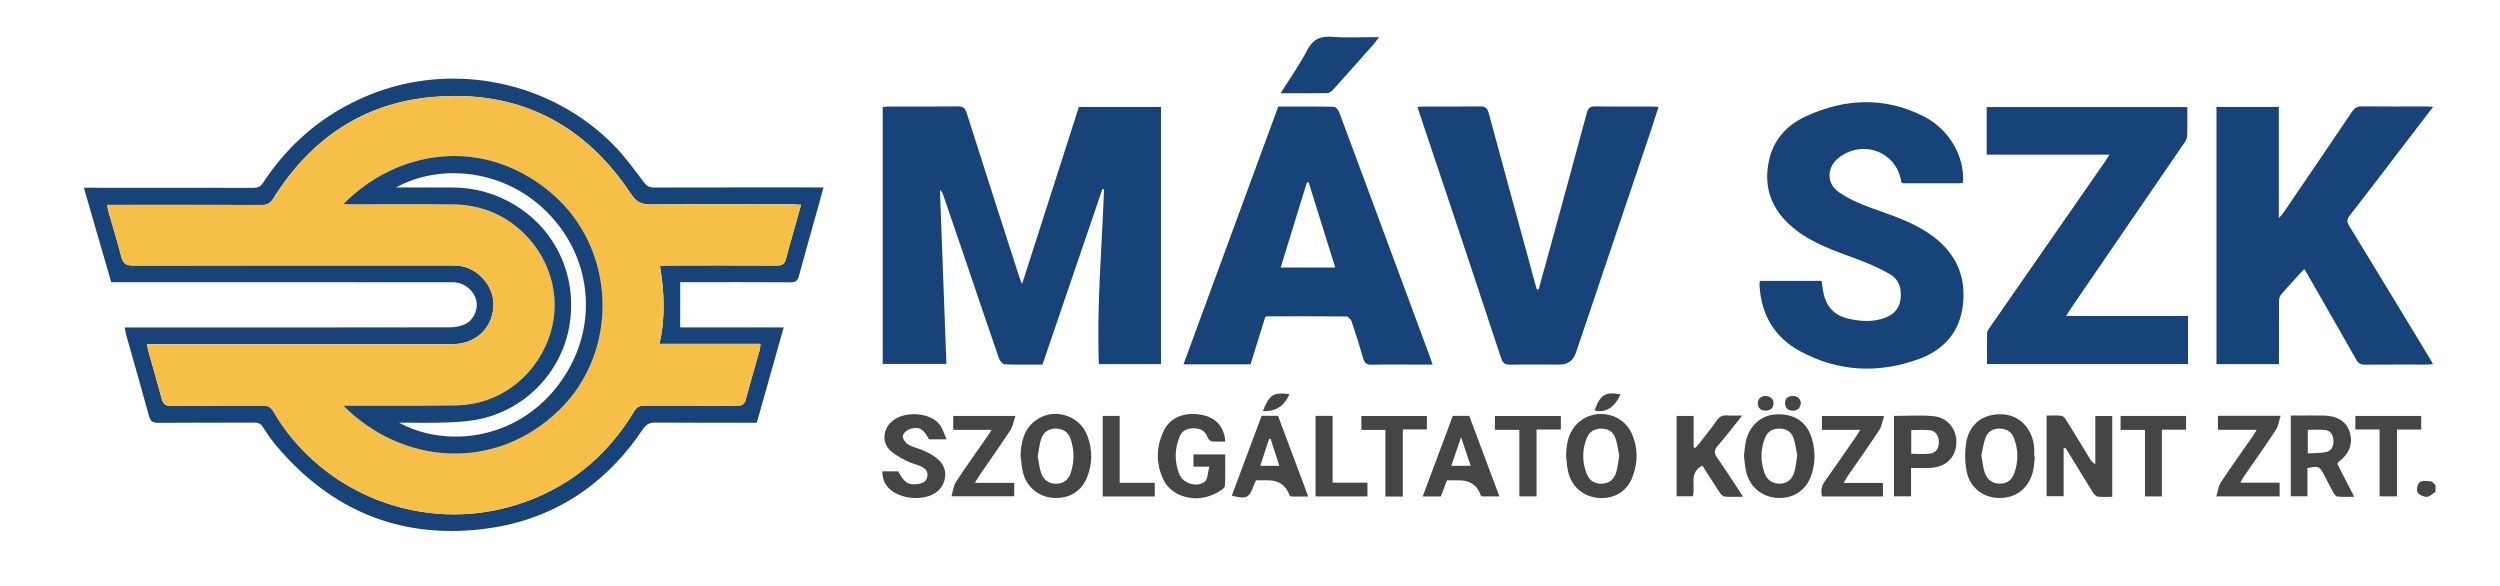
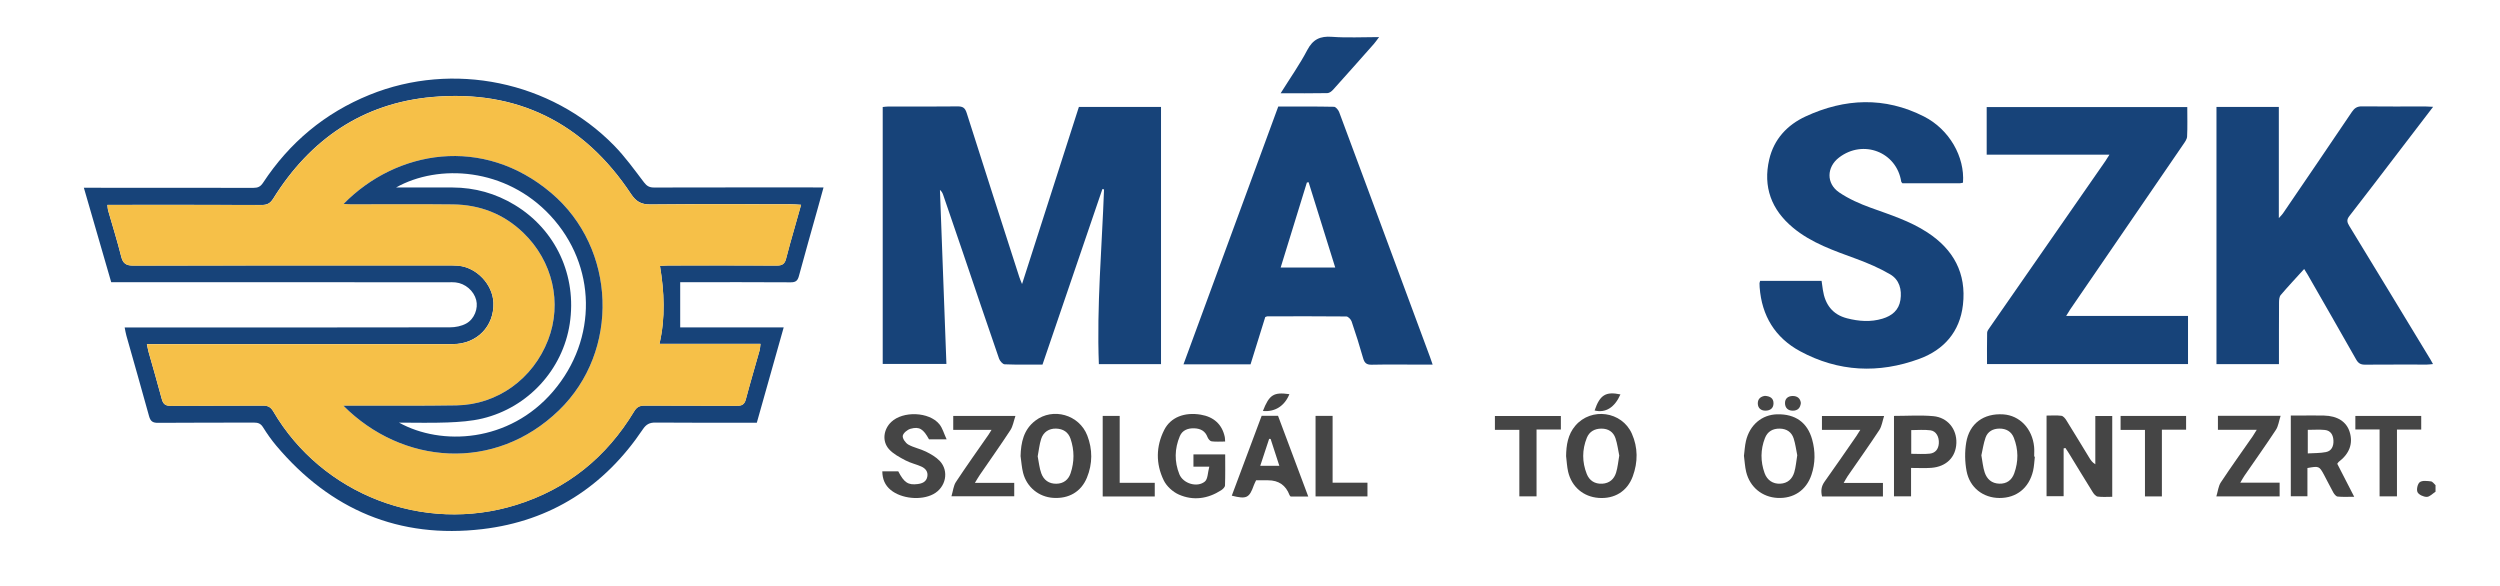
<svg xmlns="http://www.w3.org/2000/svg" version="1.1" viewBox="0 0 841.89 197.35">
  <defs>
    <style> .cls-1 { fill: #f6c048; } .cls-2 { fill: #174379; } .cls-3 { fill: #454545; } </style>
  </defs>
  <g>
    <g id="Layer_1">
      <path class="cls-3" d="M820.19,165.58c-.98.63-1.96,1.73-2.95,1.75-1.08.02-2.71-.73-3.13-1.6-.41-.87.03-2.82.77-3.36.87-.64,2.5-.4,3.76-.26.56.06,1.03.83,1.54,1.27v2.2Z" />
      <path class="cls-2" d="M351.06,122.77c-4.41,0-8.59.09-12.75-.09-.66-.03-1.6-1.12-1.87-1.9-4.1-11.85-8.1-23.72-12.13-35.59-2.22-6.52-4.45-13.04-6.69-19.56-.2-.6-.49-1.17-1.09-1.68.72,19.45,1.45,38.9,2.18,58.6h-21.45V36.04c.62-.06,1.25-.17,1.88-.17,7.77,0,15.55.06,23.32-.04,1.77-.02,2.53.48,3.08,2.22,5.85,18.44,11.8,36.86,17.73,55.28.19.6.46,1.18.91,2.33,6.49-20.23,12.81-39.91,19.14-59.64h27.66v86.61h-20.93c-.75-19.65,1.03-39.24,1.74-58.85l-.55-.12c-6.72,19.69-13.44,39.38-20.17,59.11Z" />
      <path class="cls-2" d="M37.45,95.03c-3.08-10.62-6.09-21.01-9.21-31.8,1.13,0,1.97,0,2.8,0,18.11,0,36.23-.01,54.34.03,1.47,0,2.34-.41,3.19-1.69,8.91-13.56,20.83-23.53,35.89-29.64,28.07-11.39,61.12-4.6,82.31,17.05,3.72,3.8,6.86,8.18,10.09,12.42.96,1.26,1.85,1.76,3.41,1.75,18.04-.05,36.08-.03,54.12-.03.86,0,1.72,0,2.94,0-.71,2.55-1.32,4.79-1.94,7.02-2.13,7.62-4.31,15.23-6.37,22.87-.42,1.55-1.11,2.07-2.74,2.06-11.51-.08-23.03-.04-34.54-.04-.86,0-1.72,0-2.68,0v15.23h34.85c-3.07,10.88-6.03,21.36-9.05,32.09-.87,0-1.65,0-2.44,0-10.56,0-21.12.04-31.68-.05-1.96-.02-3.11.56-4.25,2.25-12.95,19.28-30.96,30.9-54.01,33.63-28.06,3.32-51.22-6.49-69.41-28.05-1.65-1.96-3.14-4.07-4.49-6.24-.78-1.25-1.65-1.58-3.03-1.58-10.78.05-21.56-.02-32.34.08-1.82.02-2.55-.55-3.02-2.27-2.48-9.05-5.09-18.06-7.63-27.09-.23-.82-.36-1.67-.58-2.75.96,0,1.68,0,2.4,0,35.72,0,71.43.02,107.15-.05,1.83,0,3.85-.4,5.43-1.26,2.82-1.52,4.13-5.13,3.4-7.94-.81-3.11-3.68-5.58-6.94-5.93-.8-.09-1.61-.05-2.42-.05-37.04,0-74.07-.01-111.11-.02-.72,0-1.45,0-2.43,0ZM49.46,115.9c.25,1.15.36,1.87.55,2.56,1.49,5.29,3.05,10.56,4.45,15.87.45,1.7,1.21,2.35,3.03,2.33,10.34-.08,20.68,0,31.02-.08,1.68-.01,2.65.48,3.5,1.94,16.43,28.05,50.54,41.24,81.79,31.5,17.24-5.37,30.43-16.05,39.74-31.49.88-1.46,1.83-1.96,3.5-1.95,10.34.07,20.68,0,31.02.07,1.74.01,2.63-.41,3.1-2.2,1.46-5.53,3.1-11.01,4.64-16.51.17-.59.17-1.23.29-2.16h-34.02c2.05-8.85,1.62-17.44.17-26.26,1.15-.05,2-.13,2.85-.13,12.17,0,24.35-.04,36.52.03,1.79.01,2.66-.57,3.09-2.29.85-3.41,1.85-6.79,2.8-10.18.72-2.57,1.45-5.14,2.26-7.99-1.4-.08-2.4-.19-3.41-.19-15.77-.01-31.54-.1-47.3.07-3.16.04-4.87-.97-6.61-3.6-15.87-23.93-38.38-35.11-66.87-32.58-23.43,2.08-41.15,14.29-53.55,34.19-.98,1.58-2.01,2.18-3.85,2.17-16.35-.06-32.71-.04-49.06-.04-.93,0-1.87,0-2.95,0,.09.8.08,1.31.21,1.78,1.49,5.21,3.13,10.39,4.44,15.65.6,2.4,1.73,3.03,4.11,3.02,35.05-.08,70.11-.06,105.16-.05,1.39,0,2.79-.03,4.18.09,6.19.52,11.65,6.27,11.89,12.45.31,7.93-5.57,13.95-13.68,13.95-33.37.01-66.73,0-100.1,0-.86,0-1.73,0-2.94,0Z" />
      <path class="cls-2" d="M819.36,35.98c-4.19,5.48-8.11,10.6-12.02,15.71-5.39,7.04-10.75,14.11-16.2,21.1-.97,1.25-.74,2.08,0,3.3,9.13,14.95,18.21,29.94,27.3,44.92.26.43.49.88.89,1.59-.8.07-1.41.17-2.02.17-6.97.01-13.93-.03-20.9.03-1.44.01-2.24-.47-2.95-1.72-5.42-9.57-10.9-19.1-16.37-28.64-.32-.56-.68-1.1-1.15-1.86-2.73,3.01-5.38,5.83-7.89,8.77-.49.57-.56,1.62-.57,2.46-.05,6.16-.02,12.32-.03,18.48,0,.72,0,1.44,0,2.33h-21.04V36.01h21v37.44c.72-.81,1.1-1.16,1.38-1.57,7.76-11.39,15.53-22.77,23.23-34.2.87-1.29,1.78-1.88,3.38-1.86,7.19.08,14.37.03,21.56.04.64,0,1.28.06,2.41.11Z" />
      <path class="cls-2" d="M482.44,122.78c-1.88,0-3.39,0-4.9,0-5.21,0-10.42-.07-15.62.04-1.73.04-2.43-.6-2.88-2.2-1.18-4.16-2.48-8.29-3.88-12.38-.24-.7-1.16-1.66-1.77-1.67-8.87-.1-17.75-.05-26.62-.04-.14,0-.27.09-.69.24-1.61,5.18-3.28,10.54-4.95,15.92h-22.58c10.67-29.04,21.27-57.86,31.91-86.81,6.33,0,12.55-.05,18.77.08.6.01,1.46,1.05,1.74,1.79,6.36,17.03,12.66,34.08,18.98,51.13,3.87,10.44,7.75,20.89,11.61,31.33.25.68.48,1.37.89,2.57ZM449.65,90.1c-3.05-9.78-6.01-19.26-8.97-28.74l-.58.1c-2.92,9.47-5.84,18.94-8.83,28.64h18.38Z" />
      <path class="cls-2" d="M592.74,94.59h20.69c.15,1.05.28,2.05.43,3.04.74,4.87,3.22,8.3,8.14,9.56,3.96,1.02,7.96,1.33,11.95.12,3.17-.96,5.5-2.84,6.03-6.29.54-3.54-.36-6.83-3.48-8.65-3.58-2.09-7.45-3.75-11.35-5.19-7.51-2.77-15.11-5.31-21.38-10.53-7.24-6.03-10.12-13.72-7.97-22.97,1.59-6.82,6.06-11.6,12.23-14.46,13.21-6.13,26.66-6.7,39.86,0,8.59,4.36,13.8,13.61,13.16,22.29-.31.07-.66.2-1,.2-6.52.01-13.03,0-19.41,0-.23-.3-.37-.4-.39-.53-1.54-10-12.83-14.37-20.97-8.11-4.16,3.2-4.35,8.71.06,11.72,3.22,2.19,6.92,3.82,10.61,5.16,6.55,2.37,13.2,4.46,19.09,8.31,8.81,5.75,13.22,13.77,11.99,24.41-1.05,9.08-6.39,15.12-14.67,18.17-13.67,5.04-27.26,4.42-40.18-2.57-8.41-4.55-12.9-11.92-13.61-21.52-.03-.44-.06-.88-.05-1.32,0-.21.1-.42.22-.87Z" />
-       <path class="cls-2" d="M518.14,97.48c1.12-4.05,2.26-8.1,3.36-12.16,4.31-15.76,8.63-31.52,12.87-47.3.44-1.63,1.11-2.22,2.83-2.19,6.38.1,12.76.04,19.13.04.63,0,1.26.08,2.2.14-.94,2.91-1.79,5.61-2.69,8.29-8.38,24.85-16.76,49.69-25.15,74.53q-1.33,3.95-5.56,3.95c-5.5,0-11-.08-16.5.04-1.78.04-2.56-.5-3.12-2.2-6-18.22-12.07-36.42-18.14-54.62-3.08-9.24-6.2-18.47-9.3-27.7-.23-.68-.43-1.37-.72-2.3.89-.05,1.58-.13,2.28-.13,6.23,0,12.47.06,18.7-.05,1.79-.03,2.54.52,3.01,2.27,5.13,19.03,10.35,38.03,15.54,57.04.21.77.42,1.53.63,2.3.21.02.42.03.63.05Z" />
      <path class="cls-2" d="M669.14,122.61c0-3.57-.04-7.07.04-10.57.01-.58.5-1.2.87-1.73,12.96-18.66,25.93-37.32,38.89-55.98.4-.58.77-1.19,1.43-2.24h-41.34v-16.03h67.55c0,3.38.1,6.67-.06,9.94-.05.92-.77,1.87-1.34,2.7-12.67,18.51-25.35,37.01-38.03,55.51-.4.58-.75,1.2-1.36,2.19h41.04v16.21h-67.69Z" />
      <path class="cls-3" d="M694.94,151v16.1h-5.75v-27.15c1.67,0,3.36-.14,5,.07.61.08,1.27.87,1.65,1.49,2.64,4.23,5.2,8.49,7.8,12.74.47.77,1,1.51,1.97,2.1v-16.27h5.7v27.22c-1.72,0-3.33.14-4.89-.07-.62-.08-1.29-.86-1.67-1.48-2.72-4.35-5.36-8.74-8.04-13.11-.37-.61-.78-1.19-1.17-1.78-.2.05-.41.1-.61.14Z" />
      <path class="cls-3" d="M412.56,148.69c-1.69,0-3.15.12-4.57-.07-.51-.07-1.12-.82-1.34-1.39-.78-2.09-2.34-2.9-4.42-2.99-2.15-.09-4.05.6-4.91,2.63-1.79,4.22-1.87,8.61-.16,12.84,1.27,3.15,6.01,4.58,8.59,2.45,1.02-.84.95-3.01,1.49-5h-5.34v-4.13h10.69c0,3.47.06,6.96-.06,10.45-.02.56-.73,1.26-1.3,1.62-4.49,2.89-9.39,3.59-14.24,1.45-2.05-.9-4.15-2.82-5.11-4.82-2.68-5.54-2.63-11.4.18-16.95,2.17-4.28,6.84-6.05,12.3-5.14,4.43.74,7.22,3.32,8.1,7.55.07.35.06.71.11,1.49Z" />
      <path class="cls-3" d="M787.08,156.17c1.82,3.54,3.64,7.09,5.71,11.12-2.16,0-3.88.11-5.58-.07-.54-.06-1.14-.81-1.46-1.38-1.11-1.98-2.08-4.04-3.17-6.03-1.57-2.87-1.67-2.89-5.54-2.2,0,1.52,0,3.11,0,4.7s0,3.07,0,4.8h-5.6v-27.18c1.02,0,2.14,0,3.25,0,2.64,0,5.28-.05,7.92.01,4.52.1,7.56,2.05,8.64,5.48,1.23,3.89-.03,7.35-3.68,10.12-.11.08-.18.23-.49.64ZM777.16,152.69c2.11-.13,4.16-.06,6.12-.45,1.94-.38,2.6-2.04,2.52-3.87-.08-1.84-.88-3.37-2.89-3.58-1.86-.19-3.76-.04-5.75-.04v7.94Z" />
-       <path class="cls-3" d="M564.62,140.06h5.72v10.57c.16.08.32.16.48.25.45-.48.94-.92,1.34-1.44,2.02-2.6,4.1-5.17,5.99-7.86.91-1.3,1.92-1.81,3.47-1.68,1.52.12,3.05.03,5.08.03-2.93,3.66-5.47,7.01-8.23,10.18-1.24,1.43-1.28,2.48-.22,3.99,2.48,3.54,4.8,7.19,7.19,10.79.43.65.85,1.31,1.54,2.39-2.41,0-4.36.12-6.27-.07-.62-.06-1.28-.88-1.7-1.51-1.94-2.92-3.8-5.9-5.73-8.92-4.69,2.39-2.2,6.82-3.22,10.35h-5.45v-27.08Z" />
      <path class="cls-3" d="M587.28,153.56c.22-1.73.3-3.43.68-5.06,1.27-5.41,5.37-8.86,10.51-8.98,6.09-.14,10.17,2.72,11.78,8.48,1.1,3.96,1.09,8-.23,11.91-1.76,5.22-6.03,8.04-11.43,7.77-5.15-.26-9.29-3.61-10.55-8.74-.43-1.76-.51-3.61-.75-5.39ZM605.23,153.28c-.37-1.81-.61-3.77-1.2-5.62-.69-2.16-2.37-3.28-4.66-3.32-2.36-.05-4.14.95-5.01,3.18-1.52,3.89-1.53,7.87-.13,11.78.88,2.46,2.85,3.68,5.21,3.59,2.54-.1,4.1-1.57,4.79-3.83.54-1.79.66-3.71,1.01-5.78Z" />
      <path class="cls-3" d="M343.68,153.64c.12-4.68,1.04-8.98,4.97-11.98,5.92-4.53,14.77-2.05,17.5,5.01,1.8,4.65,1.8,9.49-.11,14.16-1.96,4.79-6.12,7.18-11.38,6.83-4.83-.32-8.88-3.59-10.12-8.4-.47-1.82-.58-3.74-.85-5.62ZM349.45,153.68c.39,1.93.55,3.92,1.22,5.74.81,2.22,2.56,3.52,5.07,3.48,2.43-.04,4.06-1.35,4.79-3.53,1.3-3.84,1.29-7.77-.02-11.62-.77-2.26-2.51-3.35-4.87-3.42-2.36-.06-4.27,1.13-5.03,3.5-.59,1.85-.77,3.83-1.16,5.85Z" />
      <path class="cls-3" d="M685.25,153.78c-.19,1.59-.24,3.22-.6,4.78-1.35,5.78-5.6,9.16-11.3,9.14-5.5-.02-10.04-3.45-11.1-9.09-.58-3.1-.64-6.46-.12-9.57,1.07-6.46,5.91-9.91,12.45-9.5,5.55.35,9.82,4.8,10.42,10.93.11,1.09.02,2.19.02,3.29.08,0,.17.01.25.02ZM667.24,153.34c.39,2.12.53,4.04,1.13,5.8.75,2.21,2.35,3.66,4.89,3.74,2.54.08,4.22-1.2,5.04-3.46,1.45-3.99,1.43-8.04-.13-12-.84-2.13-2.61-3.11-4.86-3.09-2.17.02-3.93.97-4.66,3.03-.69,1.96-.98,4.07-1.41,5.98Z" />
      <path class="cls-3" d="M527.39,153.67c.05-3.78.6-7.38,3.13-10.33,5.36-6.26,15.66-4.84,19.02,2.7,2.08,4.67,2.06,9.59.31,14.36-1.87,5.09-6.18,7.67-11.53,7.27-5.09-.38-9.04-3.7-10.24-8.79-.4-1.69-.46-3.47-.68-5.2ZM545.3,153.43c-.4-1.91-.64-3.95-1.28-5.86-.72-2.14-2.43-3.24-4.74-3.23-2.26,0-4.05.99-4.9,3.08-1.63,4.03-1.63,8.17-.03,12.19.88,2.21,2.69,3.42,5.21,3.28,2.43-.14,3.98-1.53,4.66-3.7.56-1.79.71-3.7,1.07-5.75Z" />
      <path class="cls-2" d="M431.26,31.41c3.25-5.2,6.43-9.7,8.96-14.53,1.91-3.64,4.35-4.78,8.33-4.48,5.1.38,10.24.09,15.86.09-.71.95-1.17,1.64-1.71,2.26-4.57,5.16-9.13,10.32-13.75,15.44-.49.55-1.28,1.16-1.94,1.17-5.05.1-10.1.05-15.76.05Z" />
      <path class="cls-3" d="M297.13,158.72h5.36c1.97,3.8,3.32,4.7,6.54,4.29,1.55-.2,2.9-.75,3.24-2.46.34-1.72-.63-2.84-2.08-3.47-1.74-.77-3.65-1.17-5.32-2.07-1.96-1.05-4.08-2.15-5.52-3.77-2.38-2.68-1.83-6.65.77-9.13,3.95-3.77,12.74-3.47,16.2.73,1.08,1.31,1.53,3.12,2.46,5.11h-5.93c-1.91-3.48-3.22-4.38-6.21-3.56-1.07.29-2.48,1.45-2.63,2.38-.14.9.93,2.42,1.87,2.95,1.83,1.03,4.01,1.41,5.9,2.35,1.68.83,3.41,1.82,4.68,3.15,3.23,3.42,2.08,8.92-2.15,11.18-4.13,2.21-10.78,1.56-14.37-1.41-1.92-1.58-2.79-3.63-2.82-6.27Z" />
-       <path class="cls-3" d="M504.93,167.17h-5.96c-.15-.16-.29-.26-.33-.38q-1.77-5.04-7.18-5.04c-1.38,0-2.75,0-4.18,0-.73,1.94-1.4,3.7-2.06,5.44h-6.12c3.42-9.16,6.77-18.1,10.14-27.14h5.54c3.32,8.87,6.69,17.86,10.16,27.12ZM495.25,156.87c-1.09-3.28-2.06-6.18-3.22-9.66-1.21,3.53-2.23,6.53-3.3,9.66h6.52Z" />
      <path class="cls-3" d="M440.56,167.21h-5.92c-.13-.16-.32-.3-.39-.49q-1.87-4.98-7.24-4.98c-1.31,0-2.62,0-4.01,0-.27.59-.56,1.1-.75,1.63-1.54,4.34-2.45,4.8-7.44,3.55,3.35-8.96,6.7-17.9,10.06-26.9h5.51c3.35,8.94,6.7,17.88,10.18,27.19ZM427.89,147.82c-.17-.01-.33-.03-.5-.04-.98,2.98-1.97,5.97-2.99,9.07h6.42c-1.03-3.17-1.98-6.1-2.93-9.03Z" />
      <path class="cls-3" d="M637.81,140.06c4.49,0,8.89-.31,13.23.08,4.86.44,7.94,4.38,7.78,9.04-.16,4.76-3.36,7.99-8.46,8.37-2.16.16-4.34.03-6.8.03v9.57h-5.75v-27.1ZM643.62,152.82c2.18,0,4.23.17,6.24-.05,1.9-.21,2.93-1.54,3.05-3.47.14-2.19-.91-4.14-2.82-4.39-2.12-.28-4.31-.07-6.47-.07v7.98Z" />
      <path class="cls-3" d="M328.31,162.61h13.24v4.5h-21.14c.54-1.79.67-3.52,1.5-4.79,3.55-5.39,7.3-10.63,10.98-15.93.28-.4.52-.83,1.02-1.63h-12.9v-4.7h20.95c-.61,1.79-.85,3.48-1.69,4.77-3.33,5.09-6.85,10.05-10.29,15.07-.48.7-.9,1.45-1.68,2.71Z" />
      <path class="cls-3" d="M746.9,144.73v-4.7h21.11c-.58,1.78-.76,3.47-1.59,4.73-3.42,5.2-7.03,10.27-10.56,15.4-.43.63-.8,1.31-1.43,2.37h13.25v4.64h-21.31c.53-1.74.67-3.45,1.5-4.71,3.47-5.25,7.14-10.37,10.74-15.54.4-.58.75-1.19,1.37-2.19h-13.08Z" />
      <path class="cls-3" d="M620.85,162.64h13.24v4.55h-20.5c-.45-1.84-.29-3.4.84-4.98,3.62-5.06,7.13-10.2,10.68-15.31.4-.58.75-1.18,1.36-2.14h-12.92v-4.67h20.93c-.57,1.74-.77,3.44-1.6,4.71-3.46,5.26-7.12,10.39-10.69,15.57-.4.58-.71,1.21-1.33,2.27Z" />
-       <path class="cls-3" d="M472.41,167.21h-5.87v-22.44h-8.09v-4.67h22.07v4.51h-8.11v22.6Z" />
      <path class="cls-3" d="M736.18,144.7h-8.15v22.47h-5.7v-22.4h-8.21v-4.7h22.06v4.62Z" />
      <path class="cls-3" d="M815.36,140.07v4.59h-8.17v22.49h-5.85v-22.53h-8.16v-4.55h22.19Z" />
      <path class="cls-3" d="M525.63,140.09v4.55h-8.19v22.51h-5.79v-22.4h-8.23v-4.66h22.22Z" />
      <path class="cls-3" d="M388.87,162.59v4.6h-17.53v-27.13h5.72v22.53h11.81Z" />
      <path class="cls-3" d="M443.02,140.05h5.74v22.5h11.74v4.62h-17.48v-27.12Z" />
      <path class="cls-3" d="M536.99,138.23c1.79-5.24,3.74-6.45,8.7-5.41-1.94,4.42-5.02,6.33-8.7,5.41Z" />
      <path class="cls-3" d="M425.29,138.4c2.15-5.5,3.63-6.41,8.92-5.66-1.61,3.96-4.82,6.04-8.92,5.66Z" />
      <path class="cls-3" d="M594.39,133.31c1.72.12,2.85.8,2.85,2.5,0,1.69-1.14,2.47-2.7,2.48-1.49.01-2.54-.82-2.59-2.36-.05-1.66,1.03-2.43,2.45-2.63Z" />
      <path class="cls-3" d="M606.45,135.71c-.18,1.72-1.1,2.59-2.72,2.59-1.66,0-2.61-.99-2.62-2.57-.01-1.56,1.1-2.36,2.56-2.38,1.55-.01,2.6.77,2.78,2.35Z" />
      <path class="cls-1" d="M49.46,115.9c1.21,0,2.08,0,2.94,0,33.37,0,66.73,0,100.1,0,8.11,0,13.98-6.02,13.68-13.95-.24-6.18-5.7-11.93-11.89-12.45-1.39-.12-2.78-.09-4.18-.09-35.05,0-70.11-.02-105.16.05-2.38,0-3.51-.62-4.11-3.02-1.31-5.26-2.95-10.43-4.44-15.65-.13-.47-.12-.98-.21-1.78,1.09,0,2.02,0,2.95,0,16.35,0,32.71-.03,49.06.04,1.84,0,2.86-.6,3.85-2.17,12.4-19.9,30.12-32.11,53.55-34.19,28.49-2.53,51,8.65,66.87,32.58,1.74,2.63,3.45,3.63,6.61,3.6,15.77-.18,31.53-.08,47.3-.07,1,0,2,.11,3.41.19-.8,2.85-1.54,5.42-2.26,7.99-.95,3.39-1.95,6.76-2.8,10.18-.43,1.73-1.31,2.3-3.09,2.29-12.17-.07-24.35-.04-36.52-.03-.85,0-1.7.08-2.85.13,1.45,8.82,1.88,17.41-.17,26.26h34.02c-.12.93-.13,1.57-.29,2.16-1.54,5.5-3.18,10.98-4.64,16.51-.47,1.79-1.37,2.21-3.1,2.2-10.34-.08-20.68,0-31.02-.07-1.67-.01-2.62.49-3.5,1.95-9.32,15.44-22.5,26.12-39.74,31.49-31.25,9.74-65.36-3.45-81.79-31.5-.85-1.46-1.82-1.95-3.5-1.94-10.34.08-20.68,0-31.02.08-1.82.01-2.58-.63-3.03-2.33-1.41-5.31-2.97-10.58-4.45-15.87-.19-.69-.31-1.4-.55-2.56ZM115.64,136.63c19.78,19.84,50.92,22.51,72.58,1.55,20.56-19.89,19.44-54.55-2.6-73.2-23-19.46-52.11-14.43-69.92,3.69.98.05,1.74.12,2.5.12,11.44,0,22.88-.09,34.31.04,9.07.11,17.07,3.17,23.68,9.52,9.95,9.57,13.21,23.68,8.38,36.16-5.08,13.1-17.04,21.77-30.86,22.01-11.73.2-23.46.08-35.19.11-.77,0-1.54,0-2.88,0Z" />
      <path class="cls-2" d="M115.64,136.63c1.34,0,2.11,0,2.88,0,11.73-.02,23.46.09,35.19-.11,13.82-.24,25.78-8.91,30.86-22.01,4.83-12.48,1.58-26.59-8.38-36.16-6.61-6.35-14.61-9.41-23.68-9.52-11.44-.14-22.88-.03-34.31-.04-.76,0-1.52-.07-2.5-.12,17.81-18.12,46.92-23.16,69.92-3.69,22.04,18.65,23.16,53.31,2.6,73.2-21.66,20.96-52.8,18.29-72.58-1.55ZM134.36,142.31c14.25,7.9,37.08,6.8,51.89-10.49,15.12-17.66,14.65-42.44-.85-59.16-15.06-16.26-37.73-17.55-52.04-9.52,1.3,0,2.15,0,2.99,0,5.35,0,10.71-.02,16.06,0,7.5.03,14.49,1.98,20.9,5.86,13.88,8.38,21.02,23.85,18.55,40.04-2.34,15.37-13.97,28.17-29.36,31.88-3.81.92-7.81,1.18-11.75,1.34-5.46.22-10.94.06-16.41.06Z" />
    </g>
  </g>
</svg>